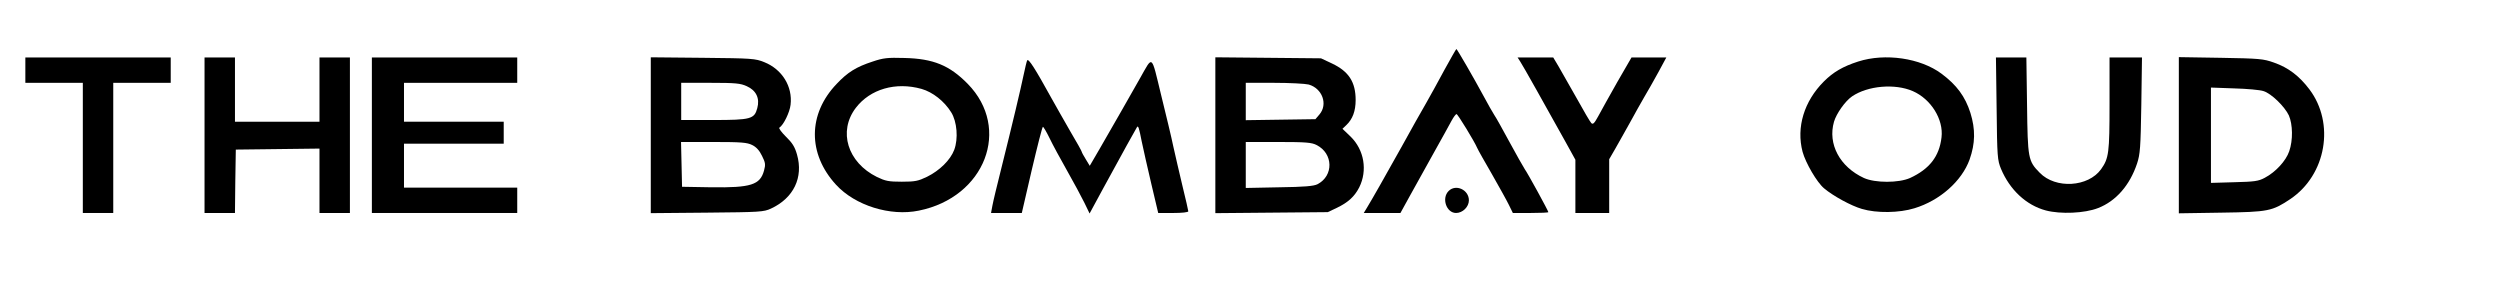
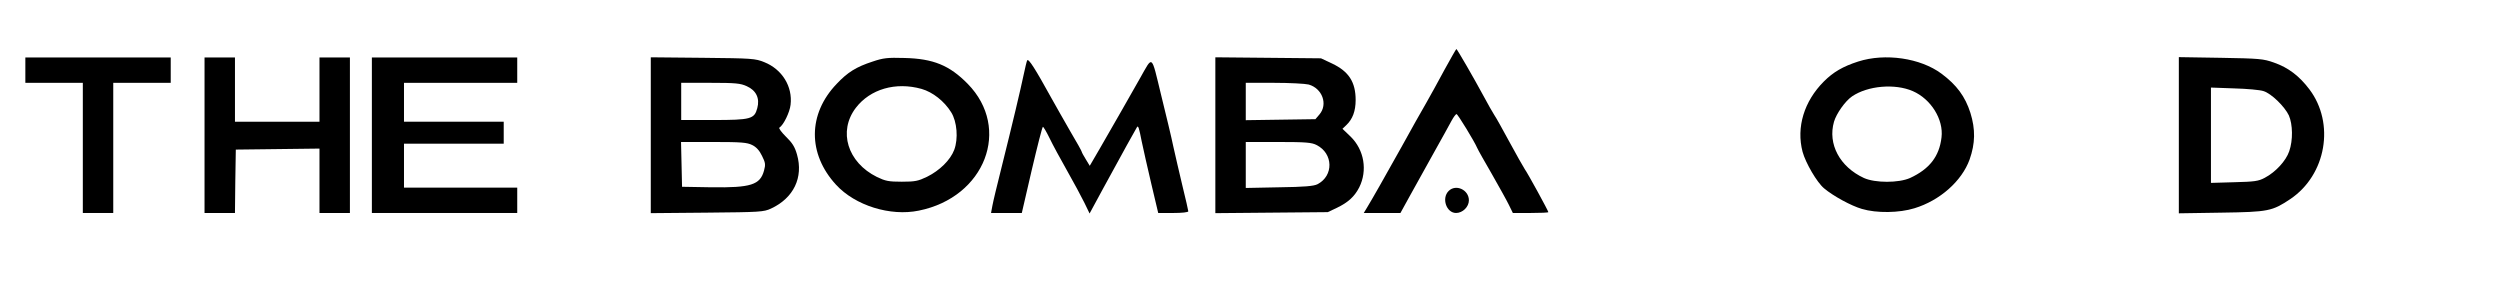
<svg xmlns="http://www.w3.org/2000/svg" preserveAspectRatio="xMidYMid meet" viewBox="0 0 1479 168" height="168pt" width="1479pt" version="1.0">
  <g stroke="none" fill="#000000" transform="translate(0,168) scale(0.1,-0.1)">
    <path d="M8546 1268 c-36 -68 -86 -157 -109 -198 -24 -41 -90 -158 -146 -260 -105 -188 -168 -299 -203 -357 l-20 -33 109 0 108 0 54 98 c29 53 93 167 140 252 48 85 96 173 108 195 12 22 25 40 30 40 7 0 106 -162 122 -200 5 -12 44 -81 87 -155 42 -74 88 -156 101 -183 l23 -47 105 0 c58 0 105 2 105 5 0 7 -120 227 -140 255 -9 14 -50 86 -90 160 -40 74 -80 146 -90 160 -9 14 -39 66 -65 115 -55 102 -155 275 -159 275 -2 0 -33 -55 -70 -122z" />
    <path d="M150 1265 l0 -75 170 0 170 0 0 -385 0 -385 90 0 90 0 0 385 0 385 170 0 170 0 0 75 0 75 -430 0 -430 0 0 -75z" />
    <path d="M1210 880 l0 -460 90 0 90 0 2 188 3 187 248 3 247 3 0 -191 0 -190 90 0 90 0 0 460 0 460 -90 0 -90 0 0 -190 0 -190 -250 0 -250 0 0 190 0 190 -90 0 -90 0 0 -460z" />
    <path d="M2200 880 l0 -460 430 0 430 0 0 75 0 75 -335 0 -335 0 0 130 0 130 295 0 295 0 0 65 0 65 -295 0 -295 0 0 115 0 115 335 0 335 0 0 75 0 75 -430 0 -430 0 0 -460z" />
-     <path d="M3850 880 l0 -461 333 3 c313 3 335 4 378 24 134 62 193 184 154 320 -13 46 -28 69 -66 106 -26 26 -44 50 -38 53 24 15 61 90 66 135 13 108 -50 210 -155 252 -54 22 -72 23 -364 26 l-308 3 0 -461z m568 290 c56 -25 78 -72 62 -130 -17 -64 -38 -70 -260 -70 l-190 0 0 110 0 110 173 0 c149 0 178 -3 215 -20z m32 -348 c23 -11 43 -32 58 -64 20 -40 22 -51 12 -87 -23 -85 -78 -102 -312 -99 l-173 3 -3 133 -3 132 193 0 c164 0 198 -3 228 -18z" />
+     <path d="M3850 880 l0 -461 333 3 c313 3 335 4 378 24 134 62 193 184 154 320 -13 46 -28 69 -66 106 -26 26 -44 50 -38 53 24 15 61 90 66 135 13 108 -50 210 -155 252 -54 22 -72 23 -364 26 l-308 3 0 -461z m568 290 c56 -25 78 -72 62 -130 -17 -64 -38 -70 -260 -70 l-190 0 0 110 0 110 173 0 c149 0 178 -3 215 -20z m32 -348 c23 -11 43 -32 58 -64 20 -40 22 -51 12 -87 -23 -85 -78 -102 -312 -99 l-173 3 -3 133 -3 132 193 0 c164 0 198 -3 228 -18" />
    <path d="M5163 1316 c-98 -32 -148 -63 -214 -133 -170 -178 -171 -413 -3 -596 113 -123 321 -188 490 -153 392 79 548 486 289 750 -108 110 -204 149 -375 153 -99 3 -125 0 -187 -21z m289 -162 c66 -19 134 -72 175 -138 35 -55 43 -157 18 -223 -23 -60 -86 -122 -161 -159 -52 -25 -70 -29 -149 -29 -78 0 -97 4 -147 28 -174 86 -231 270 -125 409 85 111 236 155 389 112z" />
    <path d="M7190 880 l0 -461 333 3 332 3 55 26 c66 32 103 66 131 120 50 100 30 222 -51 301 l-48 46 23 22 c37 35 55 83 55 148 0 106 -40 169 -139 216 l-66 31 -312 3 -313 3 0 -461z m552 300 c81 -23 115 -117 64 -177 l-24 -28 -206 -3 -206 -3 0 110 0 111 168 0 c92 0 184 -5 204 -10z m47 -358 c99 -50 102 -182 5 -232 -22 -11 -76 -16 -226 -18 l-198 -4 0 136 0 136 193 0 c163 0 197 -3 226 -18z" />
-     <path d="M8993 1317 c15 -22 150 -263 269 -477 l58 -105 0 -157 0 -158 100 0 100 0 0 159 0 159 37 64 c20 34 58 104 86 153 27 50 65 117 84 150 20 33 57 99 84 148 l47 87 -103 0 -103 0 -85 -147 c-46 -82 -97 -172 -112 -201 -23 -42 -31 -50 -41 -40 -7 7 -46 74 -87 148 -42 74 -90 159 -107 188 l-31 52 -106 0 -105 0 15 -23z" />
    <path d="M10993 1316 c-90 -29 -147 -62 -203 -118 -117 -117 -164 -271 -126 -416 18 -66 85 -181 127 -216 53 -45 161 -104 224 -122 87 -26 221 -24 311 4 151 46 280 161 326 288 34 96 35 179 5 276 -31 97 -81 165 -171 232 -125 93 -334 123 -493 72z m323 -175 c108 -47 183 -168 170 -274 -13 -112 -71 -187 -186 -240 -67 -30 -207 -30 -273 0 -143 66 -215 201 -177 333 14 48 66 122 107 150 93 63 253 77 359 31z" />
-     <path d="M11812 1038 c3 -287 5 -306 26 -357 52 -124 149 -215 265 -246 87 -23 230 -17 309 14 106 41 188 135 231 264 18 55 21 93 25 345 l4 282 -96 0 -96 0 0 -274 c0 -290 -4 -322 -50 -387 -76 -106 -269 -118 -363 -21 -69 70 -71 84 -75 400 l-4 282 -90 0 -90 0 4 -302z" />
    <path d="M12890 880 l0 -462 253 4 c278 4 299 9 406 80 213 143 266 448 113 650 -60 79 -124 128 -210 158 -62 22 -84 24 -314 28 l-248 4 0 -462z m501 261 c46 -14 125 -91 150 -144 23 -53 25 -146 2 -212 -19 -56 -80 -123 -145 -157 -37 -20 -61 -23 -180 -26 l-138 -4 0 282 0 282 138 -5 c75 -2 153 -9 173 -16z" />
    <path d="M6077 1323 c-3 -4 -12 -43 -21 -85 -18 -86 -65 -285 -132 -553 -25 -99 -49 -199 -53 -222 l-8 -43 91 0 91 0 59 255 c33 140 62 255 66 255 3 0 21 -30 39 -67 18 -38 65 -124 104 -193 39 -69 85 -154 102 -189 l31 -64 78 144 c114 209 199 363 203 368 7 9 12 -7 27 -84 9 -44 35 -158 57 -252 l41 -173 89 0 c52 0 89 4 89 10 0 5 -16 74 -35 152 -19 79 -43 184 -54 233 -10 50 -43 186 -72 304 -59 243 -48 233 -123 101 -55 -98 -164 -288 -239 -418 l-60 -103 -23 38 c-13 21 -24 41 -24 44 0 4 -30 58 -67 120 -36 63 -87 152 -113 199 -97 176 -135 235 -143 223z" />
    <path d="M8570 550 c-43 -43 -13 -130 44 -130 39 0 76 36 76 75 0 62 -77 98 -120 55z" />
  </g>
</svg>